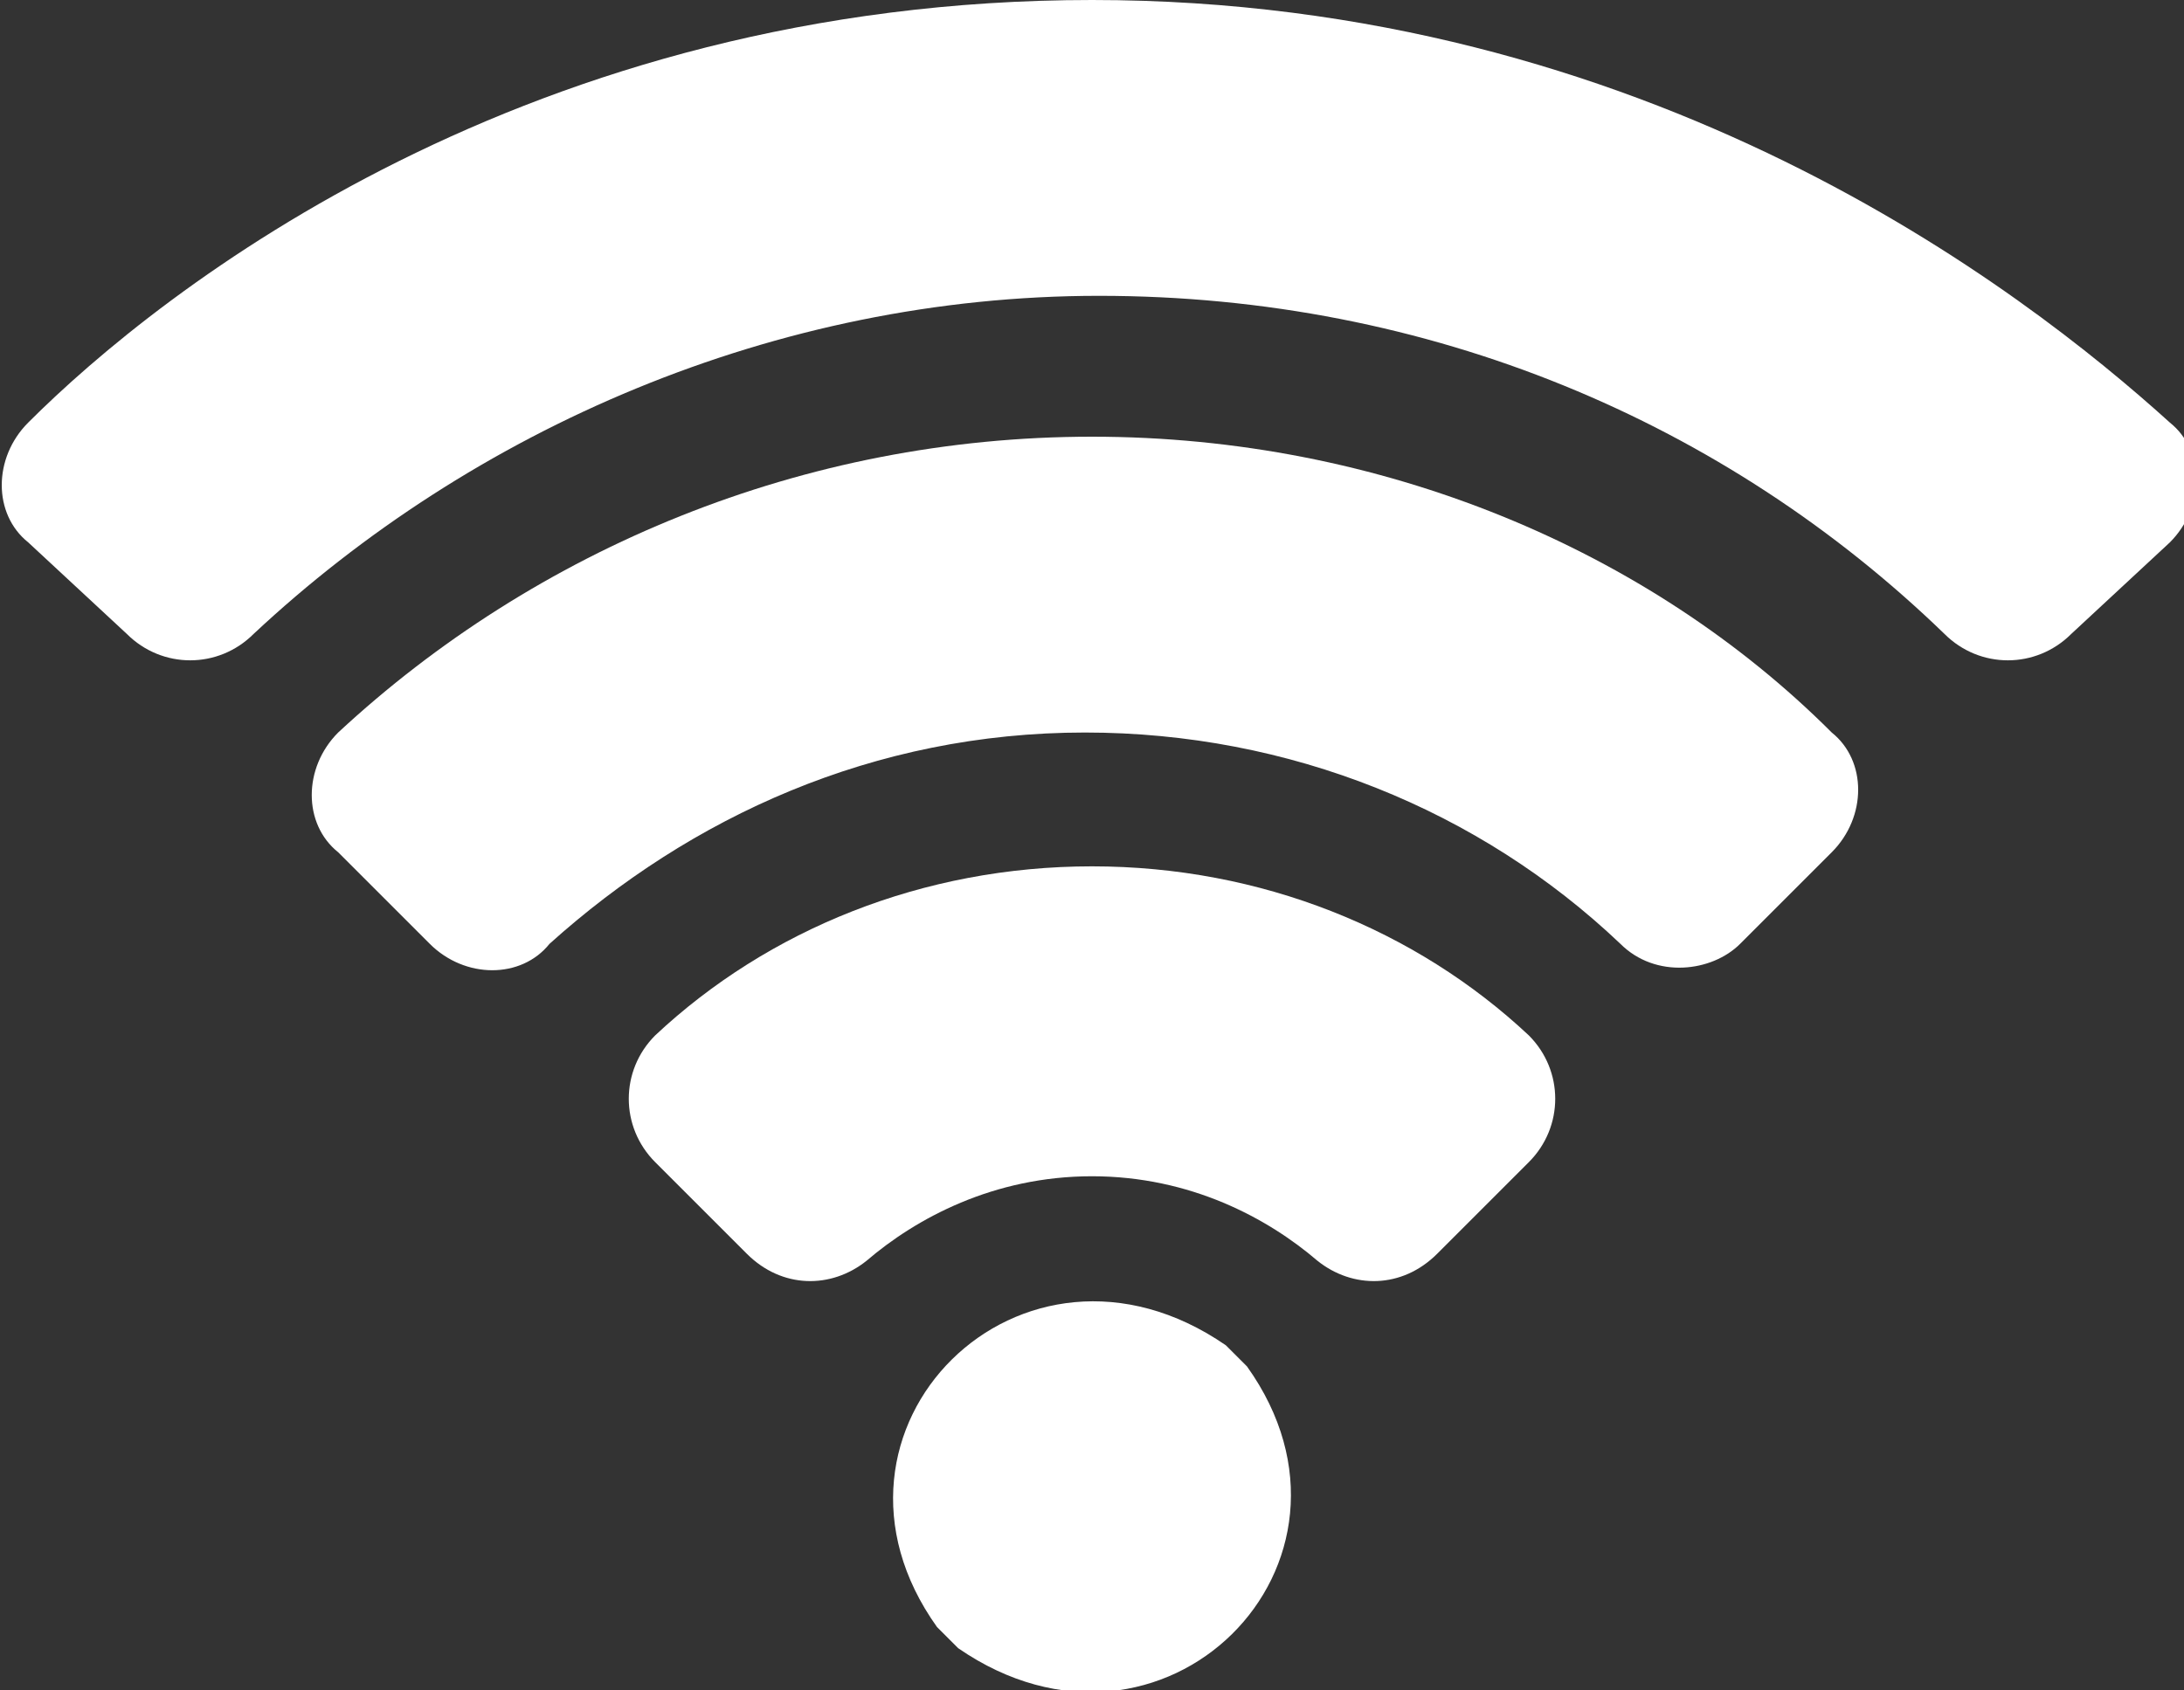
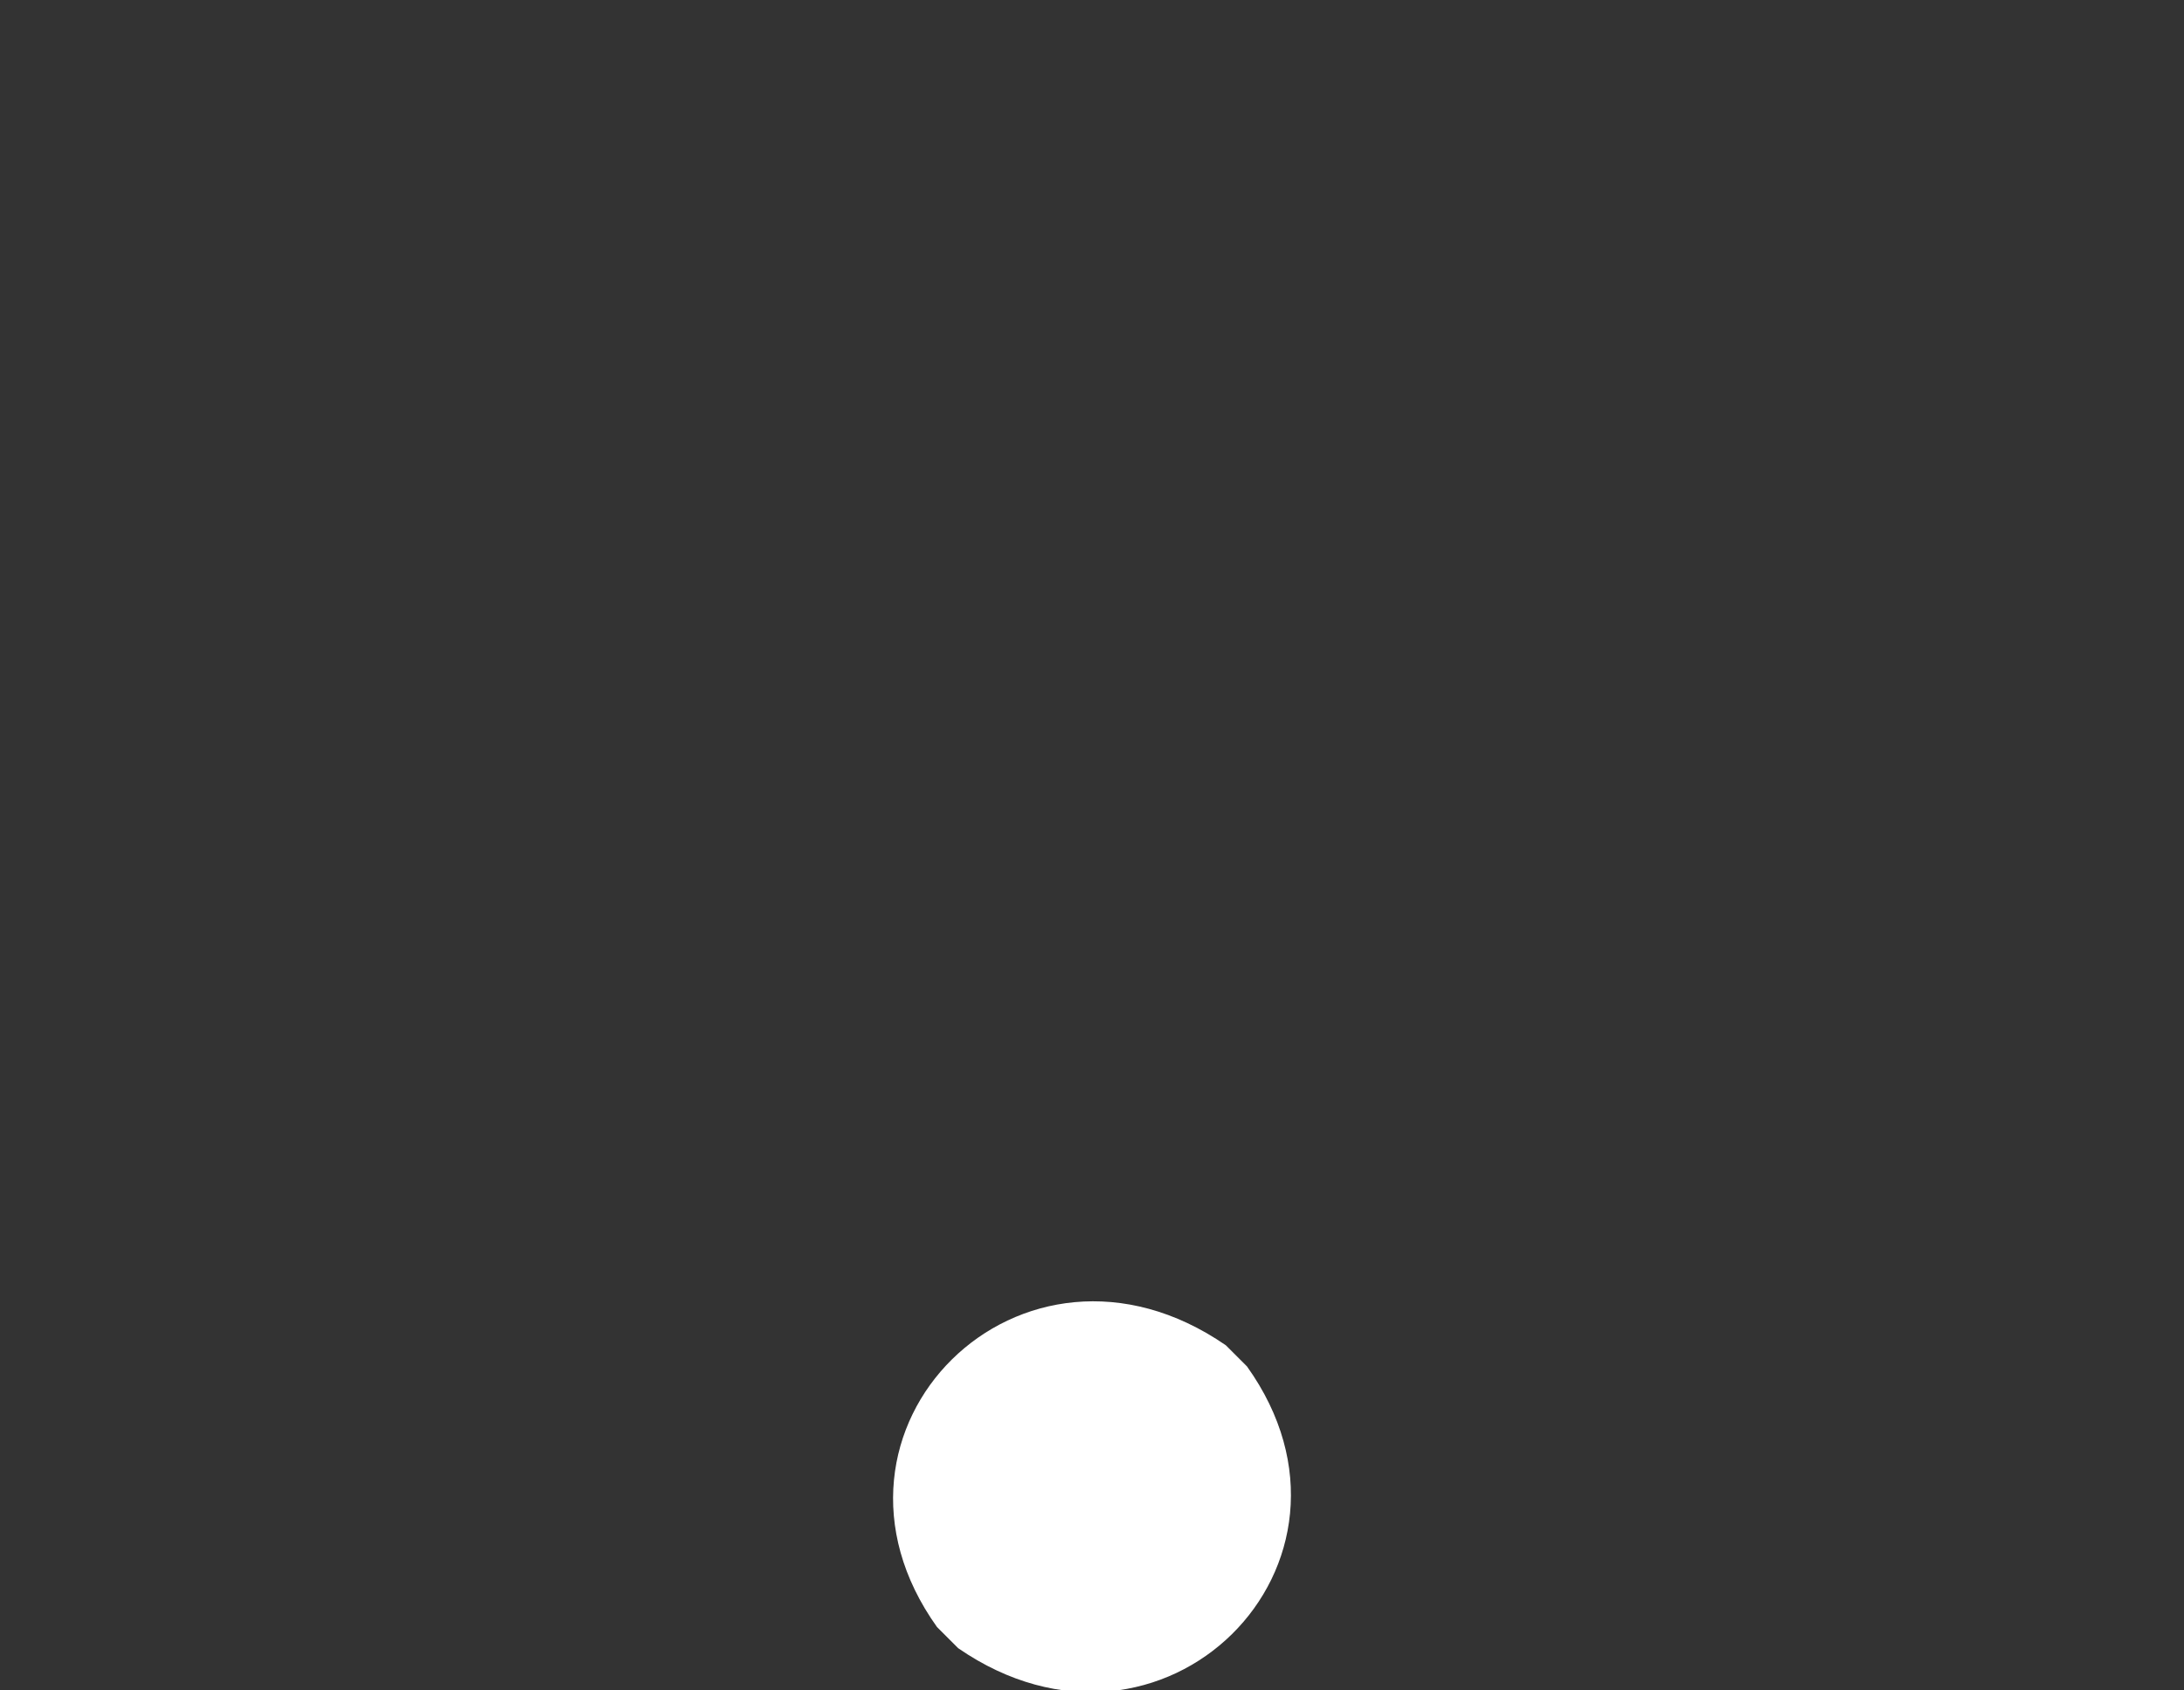
<svg xmlns="http://www.w3.org/2000/svg" version="1.1" id="レイヤー_1" x="0px" y="0px" viewBox="0 0 31 24" style="enable-background:new 0 0 31 24;" xml:space="preserve">
  <rect x="0" y="0" width="31" height="24" fill="#333333" stroke="none" />
  <style type="text/css">
	.st0{fill:#FFFFFF;}
</style>
  <g>
    <g>
      <g>
        <path class="st0" d="M17.4,19.1c-2.9-2-6.1,1.2-4.1,4c0.1,0.1,0.2,0.2,0.3,0.3c2.9,2,6.1-1.2,4.1-4     C17.6,19.3,17.5,19.2,17.4,19.1z" />
      </g>
    </g>
    <g>
      <g>
-         <path class="st0" d="M15.5,12.3c-2.4,0-4.6,0.9-6.2,2.4c-0.5,0.5-0.5,1.3,0,1.8l1.3,1.3c0.5,0.5,1.2,0.5,1.7,0.1     c0.7-0.6,1.8-1.2,3.2-1.2c1.4,0,2.5,0.6,3.2,1.2c0.5,0.4,1.2,0.4,1.7-0.1l1.3-1.3c0.5-0.5,0.5-1.3,0-1.8     C20.1,13.2,17.9,12.3,15.5,12.3z" />
-       </g>
+         </g>
    </g>
    <g>
      <g>
-         <path class="st0" d="M15.5,0C7.5,0,2.3,4.1,0.4,6c-0.5,0.5-0.5,1.3,0,1.7l1.4,1.3c0.5,0.5,1.3,0.5,1.8,0c3.1-2.9,7.4-4.8,12-4.8     c4.7,0,8.9,1.8,12,4.8c0.5,0.5,1.3,0.5,1.8,0l1.4-1.3c0.5-0.5,0.5-1.3,0-1.7C28.7,4.1,23.4,0,15.5,0z" />
-       </g>
+         </g>
    </g>
    <g>
      <g>
-         <path class="st0" d="M15.5,6.2c-4.1,0-7.9,1.6-10.7,4.2c-0.5,0.5-0.5,1.3,0,1.7l1.3,1.3c0.5,0.5,1.3,0.5,1.7,0c2-1.8,4.6-3,7.6-3     c2.9,0,5.6,1.1,7.6,3c0.5,0.5,1.3,0.4,1.7,0l1.3-1.3c0.5-0.5,0.5-1.3,0-1.7C23.4,7.8,19.6,6.2,15.5,6.2z" />
-       </g>
+         </g>
    </g>
  </g>
</svg>